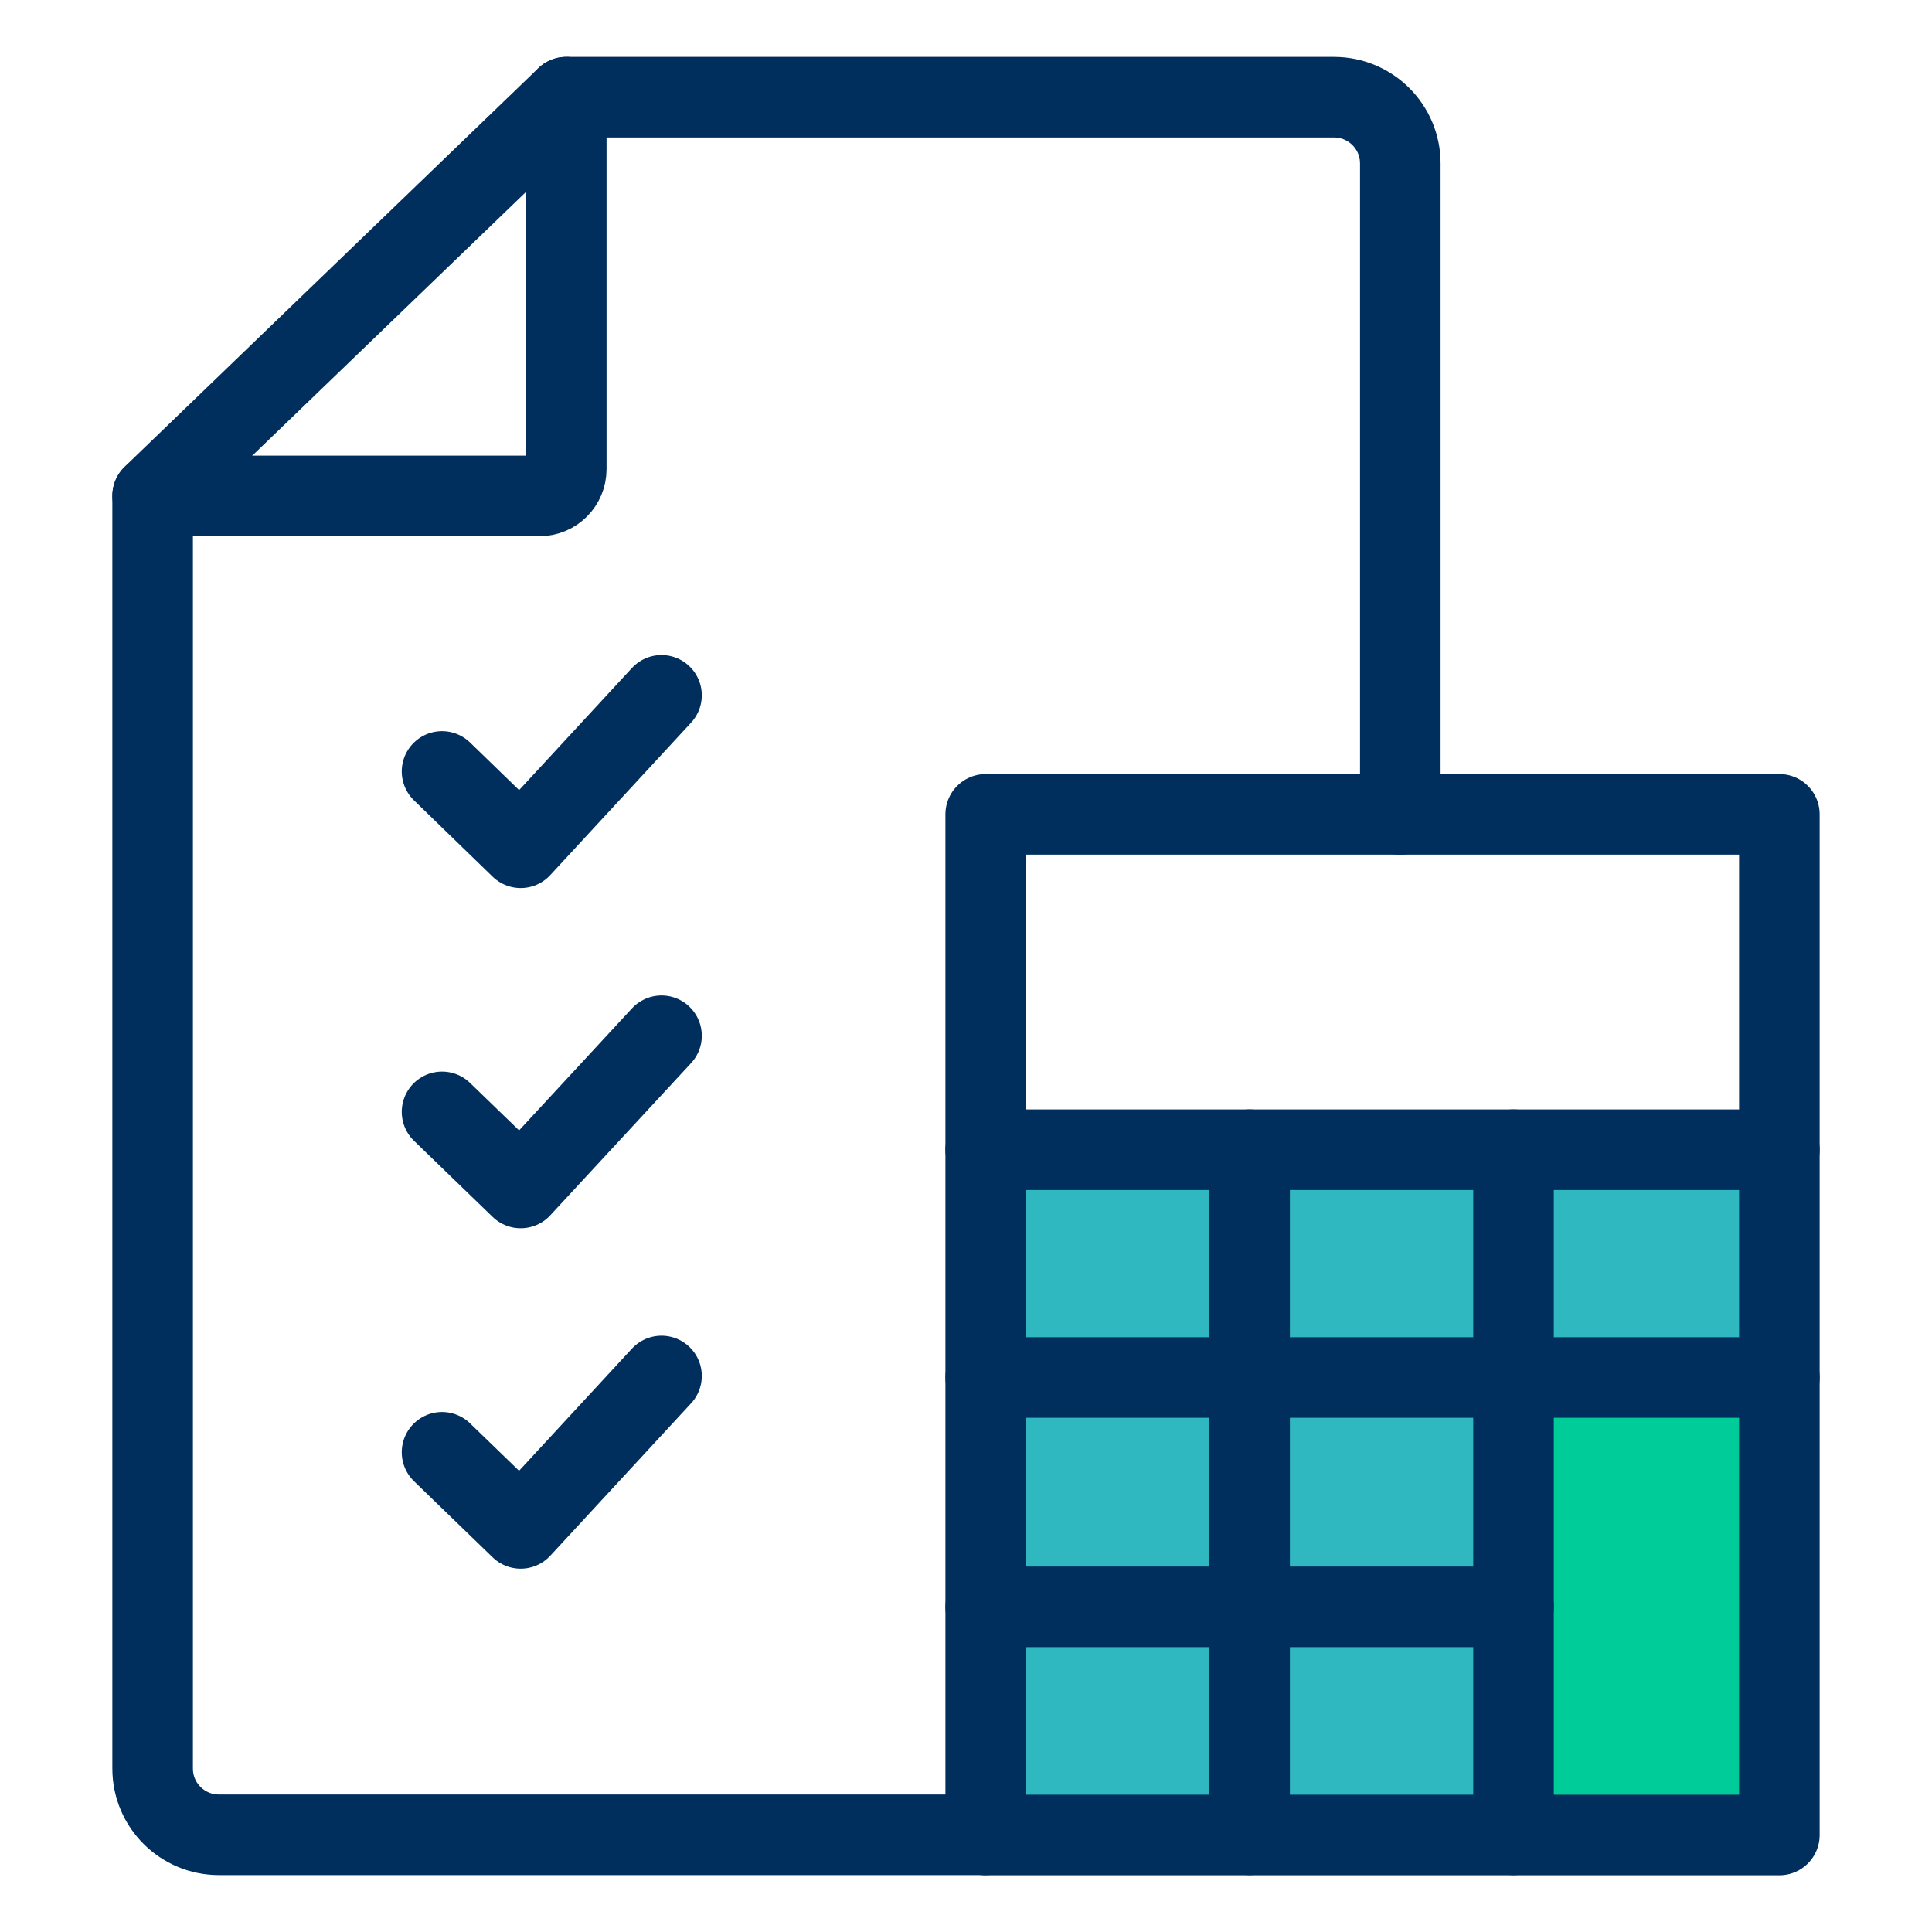
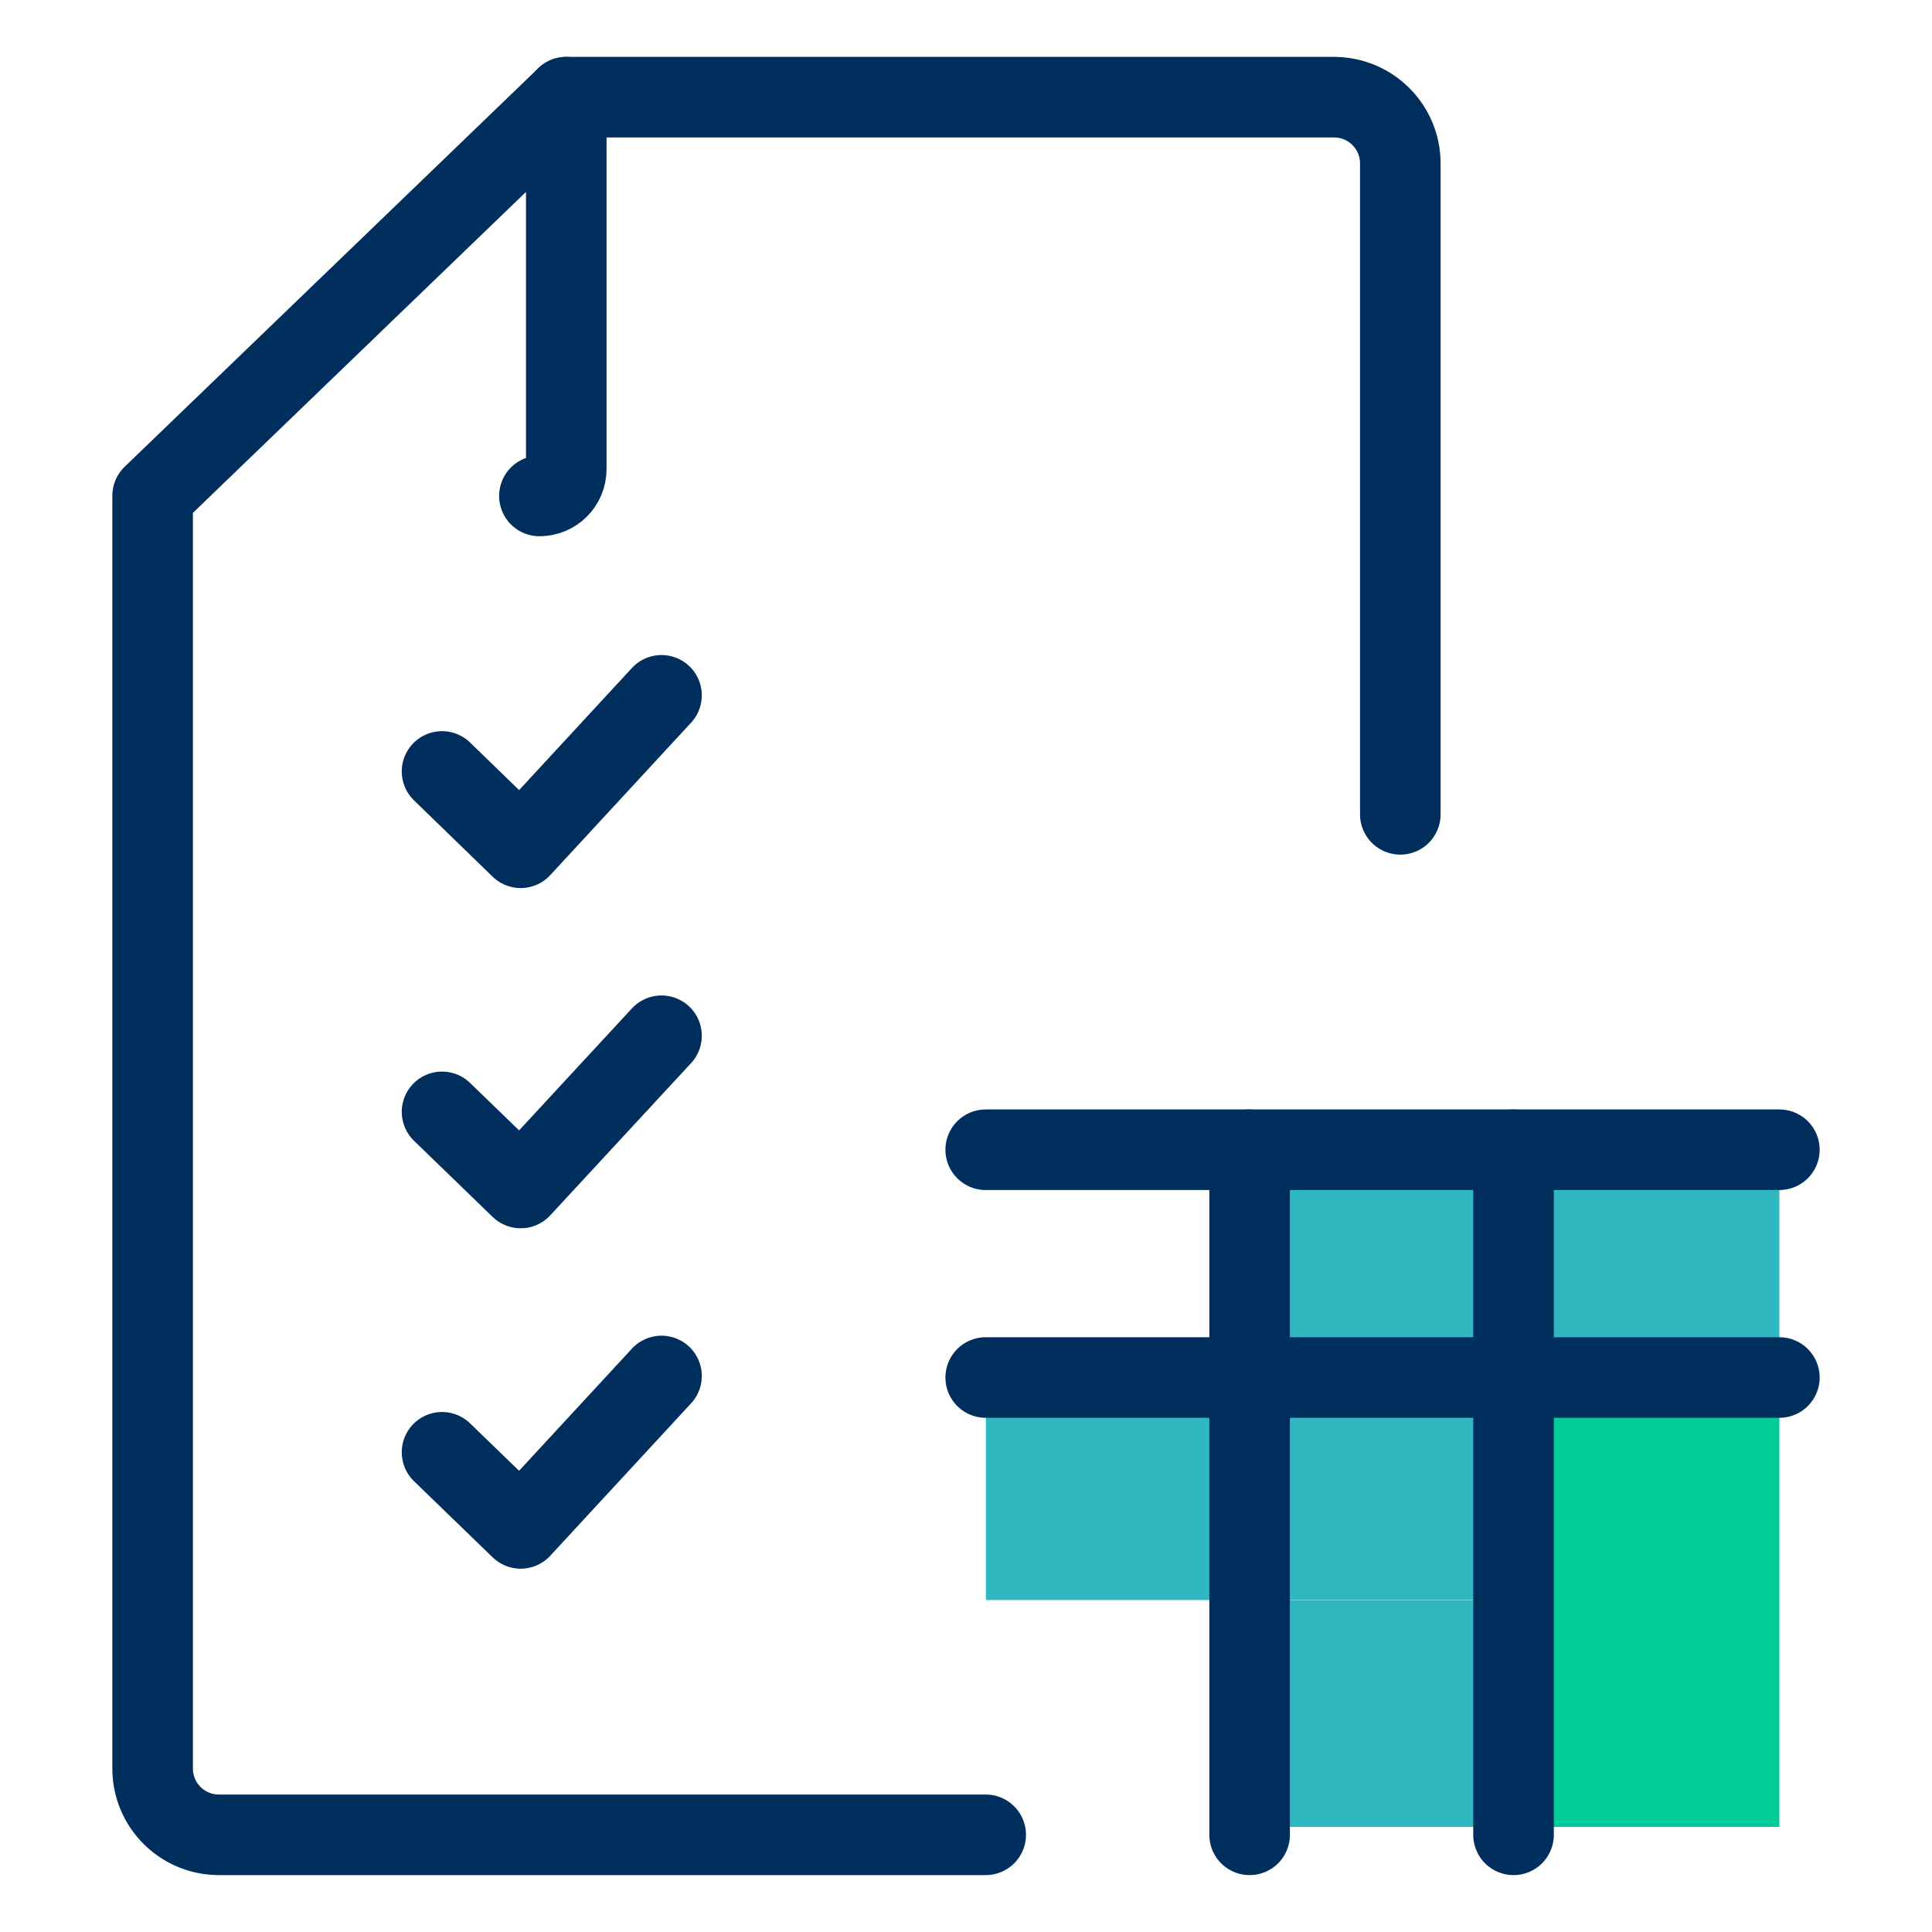
<svg xmlns="http://www.w3.org/2000/svg" viewBox="0 0 100 100">
  <defs>
    <style>
      .cls-1, .cls-2 {
        fill: none;
      }

      .cls-1, .cls-3, .cls-4 {
        stroke-width: 0px;
      }

      .cls-2 {
        stroke: #002e5d;
        stroke-linecap: round;
        stroke-linejoin: round;
        stroke-width: 4.17px;
      }

      .cls-3 {
        fill: #30b8c1;
      }

      .cls-4 {
        fill: #0c9;
      }
    </style>
  </defs>
  <g id="fill">
    <g>
      <rect class="cls-3" x="51.03" y="71.09" width="13.69" height="11.73" />
-       <rect class="cls-3" x="51.03" y="59.36" width="13.69" height="11.73" />
      <rect class="cls-3" x="64.72" y="71.09" width="13.69" height="11.73" />
      <rect class="cls-3" x="64.72" y="59.36" width="13.69" height="11.73" />
-       <polygon class="cls-3" points="51.03 82.83 51.03 94.56 51.71 94.56 64.72 94.56 64.72 82.83 51.03 82.83" />
-       <polygon class="cls-1" points="51.03 41.75 51.03 59.36 64.72 59.36 78.41 59.36 92.1 59.36 92.1 41.75 51.03 41.75" />
      <rect class="cls-3" x="78.41" y="59.36" width="13.69" height="11.73" />
      <rect class="cls-3" x="64.72" y="82.83" width="13.69" height="11.73" />
      <polygon class="cls-4" points="78.41 82.83 78.41 94.56 92.1 94.56 92.1 71.09 78.41 71.09 78.41 82.83" />
    </g>
  </g>
  <g id="Layer_1" data-name="Layer 1">
    <g>
      <path class="cls-2" d="m72.48,42.15V8.46c0-1.9-1.54-3.43-3.43-3.43H29.31L7.9,25.66v65.88c0,1.9,1.54,3.43,3.43,3.43h39.69" />
-       <path class="cls-2" d="m29.31,5.03v19.25c0,.77-.62,1.39-1.39,1.39H7.9" />
+       <path class="cls-2" d="m29.31,5.03v19.25c0,.77-.62,1.39-1.39,1.39" />
      <polyline class="cls-2" points="22.88 39.93 26.95 43.88 34.24 35.99" />
-       <rect class="cls-2" x="51.02" y="42.15" width="41.08" height="52.83" />
      <line class="cls-2" x1="51.02" y1="59.51" x2="92.1" y2="59.51" />
      <line class="cls-2" x1="51.02" y1="71.3" x2="92.1" y2="71.3" />
-       <line class="cls-2" x1="51.02" y1="83.17" x2="78.34" y2="83.17" />
      <line class="cls-2" x1="64.68" y1="59.51" x2="64.68" y2="94.97" />
      <line class="cls-2" x1="78.34" y1="59.51" x2="78.34" y2="94.97" />
      <polyline class="cls-2" points="22.88 57.55 26.95 61.49 34.24 53.61" />
      <polyline class="cls-2" points="22.88 75.17 26.95 79.11 34.24 71.22" />
    </g>
  </g>
</svg>